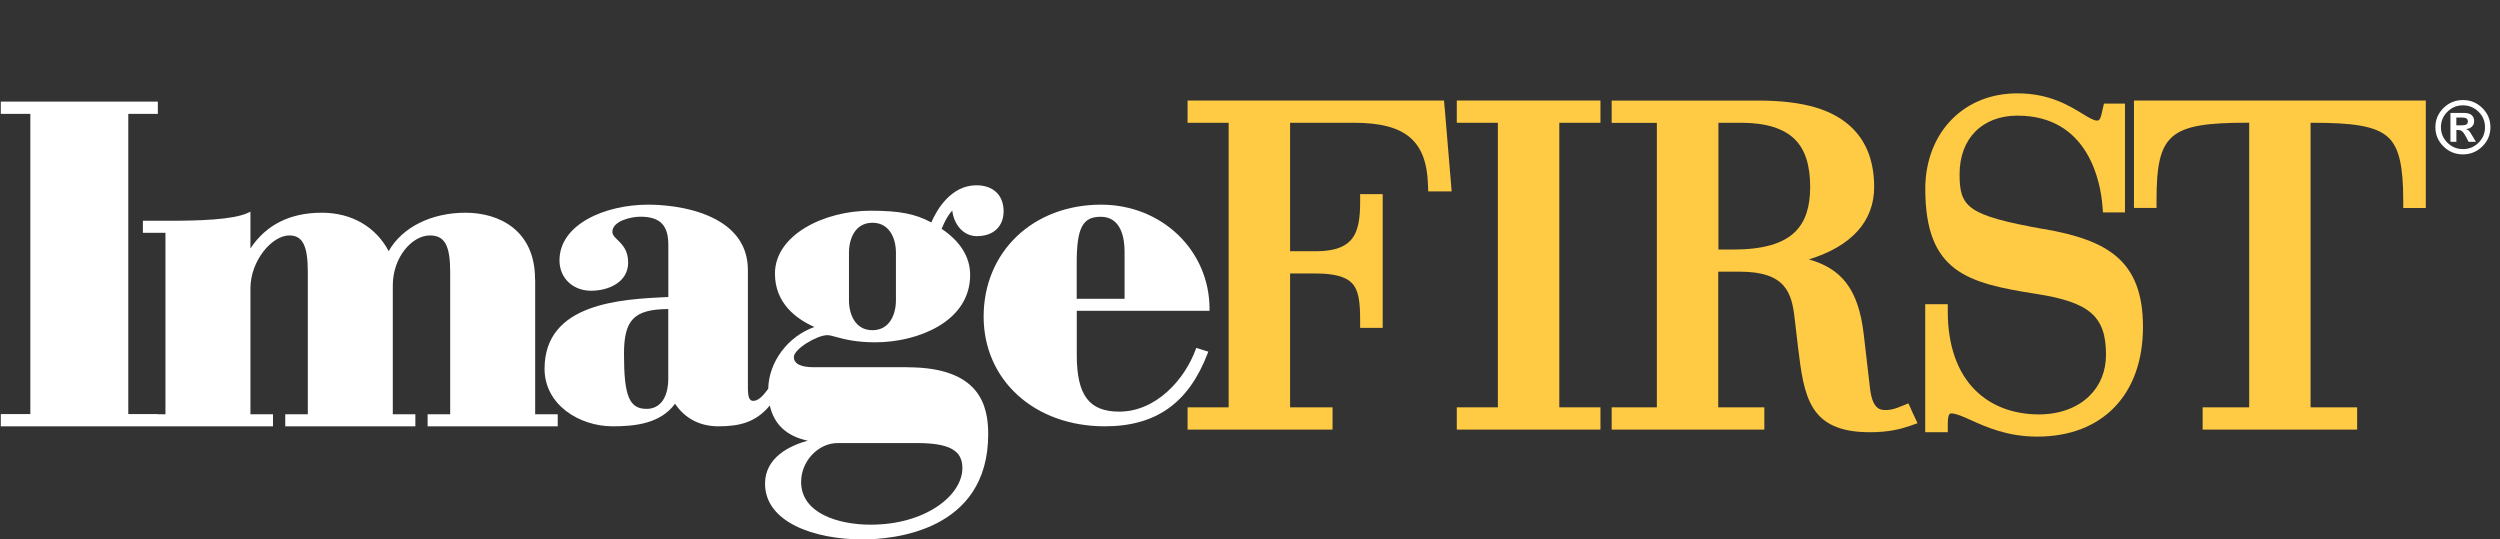
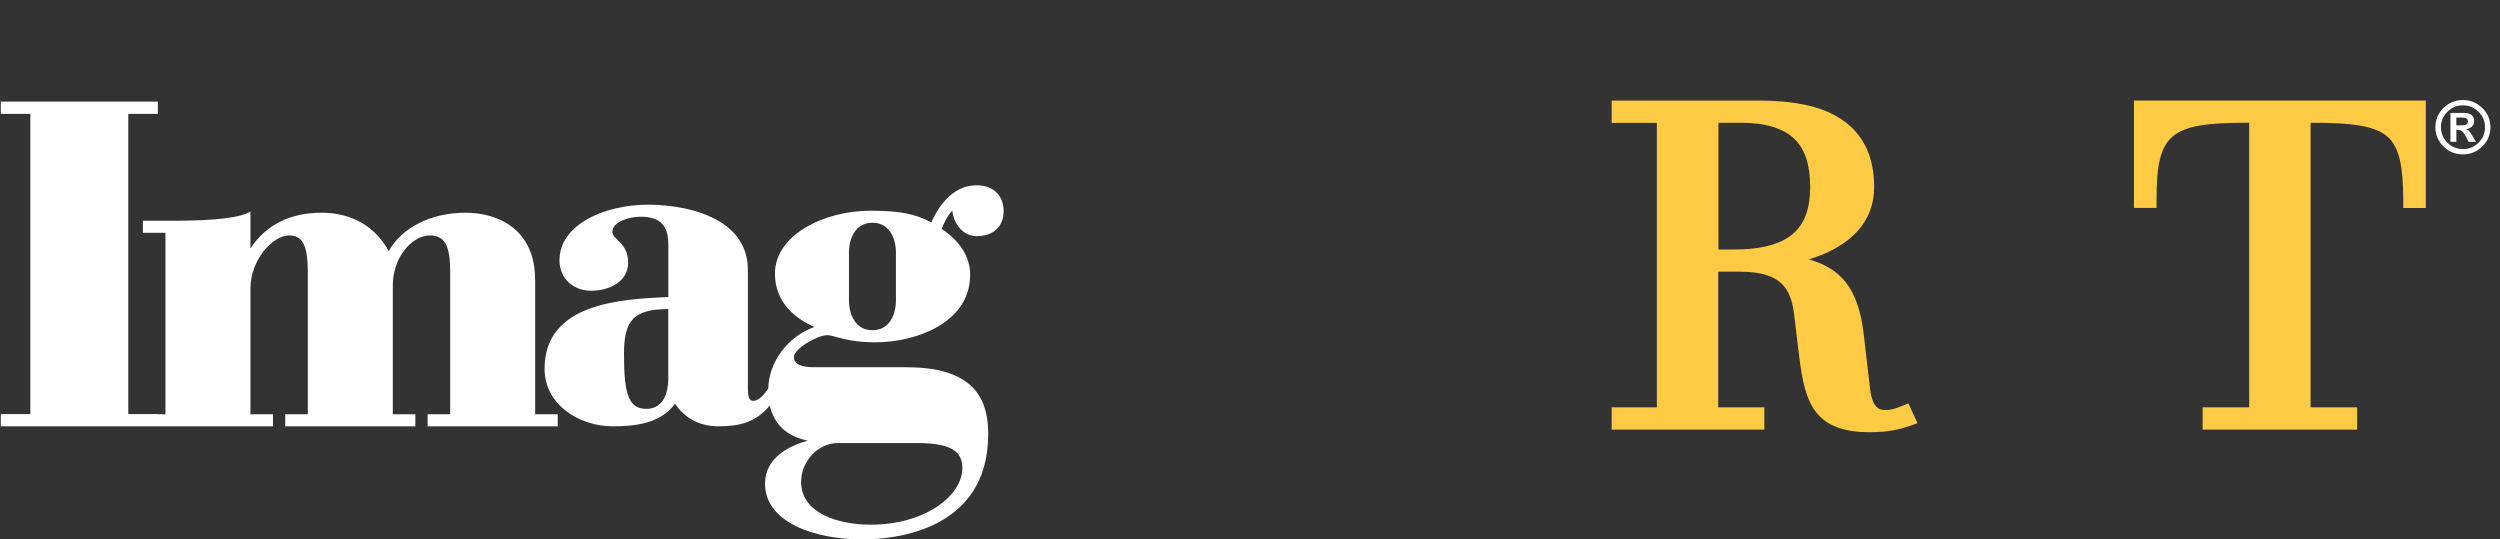
<svg xmlns="http://www.w3.org/2000/svg" width="241" height="52" viewBox="0 0 241 52" fill="none">
  <rect x="0" y="0" width="241" height="52" fill="#333333" stroke="none" />
  <g clip-path="url(#clip0_2740_181)">
-     <path d="M139.258 10.359L139.202 9.689H114.482V11.836H118.443V39.266H114.482V41.413H128.458V39.266H124.365V26.364H126.848C128.558 26.364 129.684 26.656 130.287 27.251C130.985 27.94 131.117 29.101 131.117 30.876V31.608H133.292V18.712H131.117V19.445C131.117 20.909 130.998 22.392 130.117 23.255C129.464 23.9 128.407 24.217 126.892 24.217H124.365V11.836H130.551C135.448 11.836 137.504 13.549 137.655 17.75L137.68 18.452H139.937L139.874 17.663L139.264 10.353L139.258 10.359Z" fill="#FFCB44" />
-     <path d="M141.176 9.689H140.434V10.415V11.104V11.836H141.176H144.395V39.266H141.176H140.434V39.992V40.681V41.413H141.176H153.542H154.284V40.681V39.992V39.266H153.542H150.317V11.836H153.542H154.284V11.104V10.415V9.689H153.542H141.176Z" fill="#FFCB44" />
    <path d="M165.65 11.836H167.875C170.22 11.836 171.943 12.37 173.011 13.419C174.011 14.405 174.501 15.913 174.501 18.029C174.501 19.972 174.03 21.381 173.055 22.343C171.892 23.491 169.944 24.055 167.096 24.055H165.656V11.836H165.65ZM184.265 39.52L183.969 38.887L183.315 39.148L183.19 39.197C182.806 39.352 182.372 39.526 181.8 39.526C181.322 39.526 180.518 39.526 180.273 37.466L179.663 32.222C179.147 27.76 177.431 25.874 174.376 25.005C178.462 23.751 180.669 21.35 180.669 18.029C180.669 15.64 179.965 13.729 178.569 12.357C176.727 10.539 173.835 9.695 169.472 9.695H155.365V11.842H159.721V39.266H155.365V41.413H170.082V39.266H165.637V26.19H167.731C172.138 26.19 172.729 28.232 173.005 30.702L173.307 33.283L173.319 33.395C173.91 38.198 174.338 41.667 180.266 41.667C182.108 41.667 183.271 41.345 184.082 41.065L184.849 40.798L184.51 40.066L184.246 39.508L184.265 39.52Z" fill="#FFCB44" />
-     <path d="M197.008 22.082C189.602 20.76 188.904 19.953 188.904 16.782C188.904 13.357 191.092 11.147 194.481 11.147C201.44 11.147 202.509 17.775 202.672 19.804L202.729 20.474H204.847V9.987H202.823L202.691 10.552C202.678 10.607 202.666 10.669 202.653 10.731C202.49 11.501 202.37 11.625 202.15 11.625C201.823 11.625 201.308 11.309 200.711 10.942C199.441 10.167 197.536 9 194.481 9C192.004 9 189.841 9.844 188.232 11.433C186.534 13.108 185.598 15.51 185.598 18.197C185.598 26.246 189.659 27.288 196.285 28.331C201.446 29.132 203.018 30.497 203.018 34.189C203.018 35.766 202.471 37.137 201.427 38.161C200.258 39.315 198.536 39.948 196.568 39.948C194.091 39.948 191.966 39.148 190.432 37.633C188.691 35.914 187.766 33.296 187.766 30.056V29.324H185.591V41.661H187.766V40.929C187.766 39.855 187.961 39.855 188.119 39.855C188.565 39.855 189.238 40.159 190.011 40.507C191.494 41.177 193.525 42.089 196.392 42.089C202.678 42.089 206.583 38.037 206.583 31.515C206.583 25.023 203.068 23.137 197.002 22.069L197.008 22.082Z" fill="#FFCB44" />
    <path d="M233.106 9.689H205.715V20.047H207.89V19.314C207.89 12.879 209.116 11.83 216.647 11.83H216.823V39.266H212.334V41.413H227.228V39.266H222.739V11.836H222.959C226.567 11.836 229.051 12.078 230.283 13.295C231.27 14.269 231.672 16.013 231.672 19.32V20.053H233.847V9.689H233.106Z" fill="#FFCB44" />
    <path d="M51.577 26.91C51.577 22.188 48.113 20.506 44.869 20.506C41.625 20.506 38.777 21.883 37.47 24.21C36.219 21.852 33.886 20.506 31.02 20.506C27.964 20.506 25.651 21.666 24.142 23.95V20.406L23.891 20.524C22.445 21.195 19.1 21.281 16.347 21.281H13.775V22.442H15.95V39.936H15.215V39.917H12.367V10.974H15.215V9.795H0.077V10.974H2.925V39.917H0.077V41.096H26.317V39.936H24.142V27.81C24.142 25.104 26.235 22.696 27.889 22.696C29.171 22.696 29.674 23.683 29.674 26.221V39.936H27.499V41.096H40.041V39.936H37.866V27.512C37.866 24.757 39.752 22.696 41.437 22.696C42.864 22.696 43.398 23.652 43.398 26.221V39.936H41.223V41.096H53.765V39.936H51.59V26.91H51.577Z" fill="white" />
    <path d="M87.461 35.4H78.446C77.176 35.4 76.529 35.064 76.529 34.413C76.529 33.65 78.754 32.309 79.754 32.309C79.961 32.309 80.225 32.383 80.596 32.483C81.351 32.688 82.489 32.998 84.375 32.998C86.562 32.998 88.769 32.446 90.422 31.477C92.453 30.292 93.522 28.573 93.522 26.507C93.522 24.788 92.598 23.292 90.774 22.057C91.076 21.325 91.384 20.735 91.799 20.301C91.944 21.567 92.805 22.765 94.175 22.765C95.76 22.765 96.747 21.84 96.747 20.357C96.747 18.818 95.747 17.862 94.132 17.862C91.655 17.862 90.303 20.239 89.775 21.443C88.21 20.599 86.694 20.313 83.897 20.313C79.477 20.313 74.706 22.628 74.706 26.376C74.706 29.2 76.705 30.72 78.509 31.521C75.944 32.433 74.115 34.878 74.058 37.478C74.027 37.516 74.002 37.553 73.97 37.59C73.65 38.012 73.165 38.645 72.618 38.645C72.235 38.645 72.097 38.298 72.097 37.354V26.047C72.097 23.751 70.915 22.032 68.576 20.934C66.269 19.848 63.534 19.73 62.472 19.73C58.335 19.73 53.934 21.616 53.934 25.104C53.934 26.798 55.217 28.027 56.984 28.027C58.706 28.027 60.554 27.177 60.554 25.315C60.554 24.124 59.989 23.578 59.536 23.131C59.253 22.858 59.033 22.64 59.033 22.349C59.033 21.319 60.793 20.89 61.73 20.89C63.622 20.89 64.427 21.703 64.427 23.596V28.635H64.314C59.894 28.846 52.495 29.194 52.495 35.548C52.495 39.017 55.839 41.096 59.071 41.096C61.258 41.096 63.666 40.83 65.075 38.918C66.03 40.346 67.47 41.096 69.261 41.096C71.273 41.096 72.857 40.724 74.209 39.092C74.618 40.916 75.837 42.052 77.862 42.48C76.108 42.971 73.75 44.1 73.75 46.626C73.75 50.337 78.478 52 83.155 52C85.996 52 95.263 51.268 95.263 41.853C95.263 39.086 94.452 35.406 87.468 35.406L87.461 35.4ZM92.774 45.118C92.774 47.755 89.222 50.579 83.934 50.579C80.841 50.579 77.227 49.499 77.227 46.452C77.227 44.46 78.874 42.71 80.754 42.71H88.373C91.497 42.71 92.774 43.405 92.774 45.118ZM81.841 28.952V24.353C81.841 23.025 82.432 21.474 84.104 21.474C85.776 21.474 86.368 23.025 86.368 24.353V28.952C86.368 30.28 85.776 31.831 84.104 31.831C82.432 31.831 81.841 30.28 81.841 28.952ZM62.327 39.415C60.661 39.415 60.152 38.18 60.152 34.127C60.152 30.82 61.114 29.82 64.421 29.79V36.492C64.421 38.322 63.641 39.415 62.334 39.415H62.327Z" fill="white" />
-     <path d="M116.6 29.963V29.79C116.6 24.148 112.011 19.73 106.146 19.73C99.582 19.73 94.823 24.266 94.823 30.522C94.823 36.653 99.733 41.096 106.498 41.096C111.433 41.096 114.582 38.862 116.418 34.065L116.481 33.898L115.318 33.538L115.261 33.693C114.205 36.579 111.451 39.681 107.893 39.681C104.989 39.681 103.801 38.099 103.801 34.221V29.963H116.607H116.6ZM103.794 25.365C103.794 21.983 104.354 20.897 106.102 20.897C108.107 20.897 108.409 22.994 108.409 24.248V28.803H103.794V25.365Z" fill="white" />
    <path d="M234.771 12.264C234.771 11.544 235.029 10.93 235.551 10.415C236.072 9.9 236.695 9.645 237.424 9.645C238.153 9.645 238.776 9.9 239.297 10.415C239.819 10.93 240.077 11.544 240.077 12.264C240.077 12.984 239.819 13.598 239.297 14.114C238.776 14.629 238.153 14.883 237.424 14.883C236.695 14.883 236.072 14.629 235.551 14.114C235.029 13.598 234.771 12.984 234.771 12.264ZM239.555 12.264C239.555 11.681 239.348 11.184 238.933 10.775C238.518 10.365 238.015 10.154 237.43 10.154C236.846 10.154 236.343 10.359 235.928 10.775C235.513 11.184 235.305 11.687 235.305 12.264C235.305 12.841 235.513 13.338 235.928 13.754C236.343 14.163 236.846 14.374 237.43 14.374C238.015 14.374 238.518 14.169 238.933 13.754C239.348 13.344 239.555 12.848 239.555 12.264ZM236.223 13.667V10.887H237.562C237.864 10.887 238.097 10.955 238.26 11.091C238.424 11.228 238.505 11.42 238.505 11.675C238.505 11.929 238.436 12.047 238.304 12.19C238.172 12.332 237.983 12.413 237.745 12.444V12.457C237.864 12.5 237.952 12.556 238.021 12.624C238.084 12.693 238.191 12.854 238.342 13.108L238.675 13.667H237.971L237.732 13.207C237.594 12.947 237.474 12.767 237.367 12.674C237.261 12.575 237.122 12.531 236.946 12.531H236.795V13.667H236.223ZM236.795 12.084H237.261C237.499 12.084 237.663 12.053 237.757 11.997C237.851 11.942 237.902 11.836 237.902 11.687C237.902 11.451 237.707 11.327 237.311 11.327H236.789V12.084H236.795Z" fill="white" />
  </g>
  <defs>
    <clipPath id="clip0_2740_181">
      <rect width="240" height="52" fill="white" transform="translate(0.077)" />
    </clipPath>
  </defs>
</svg>